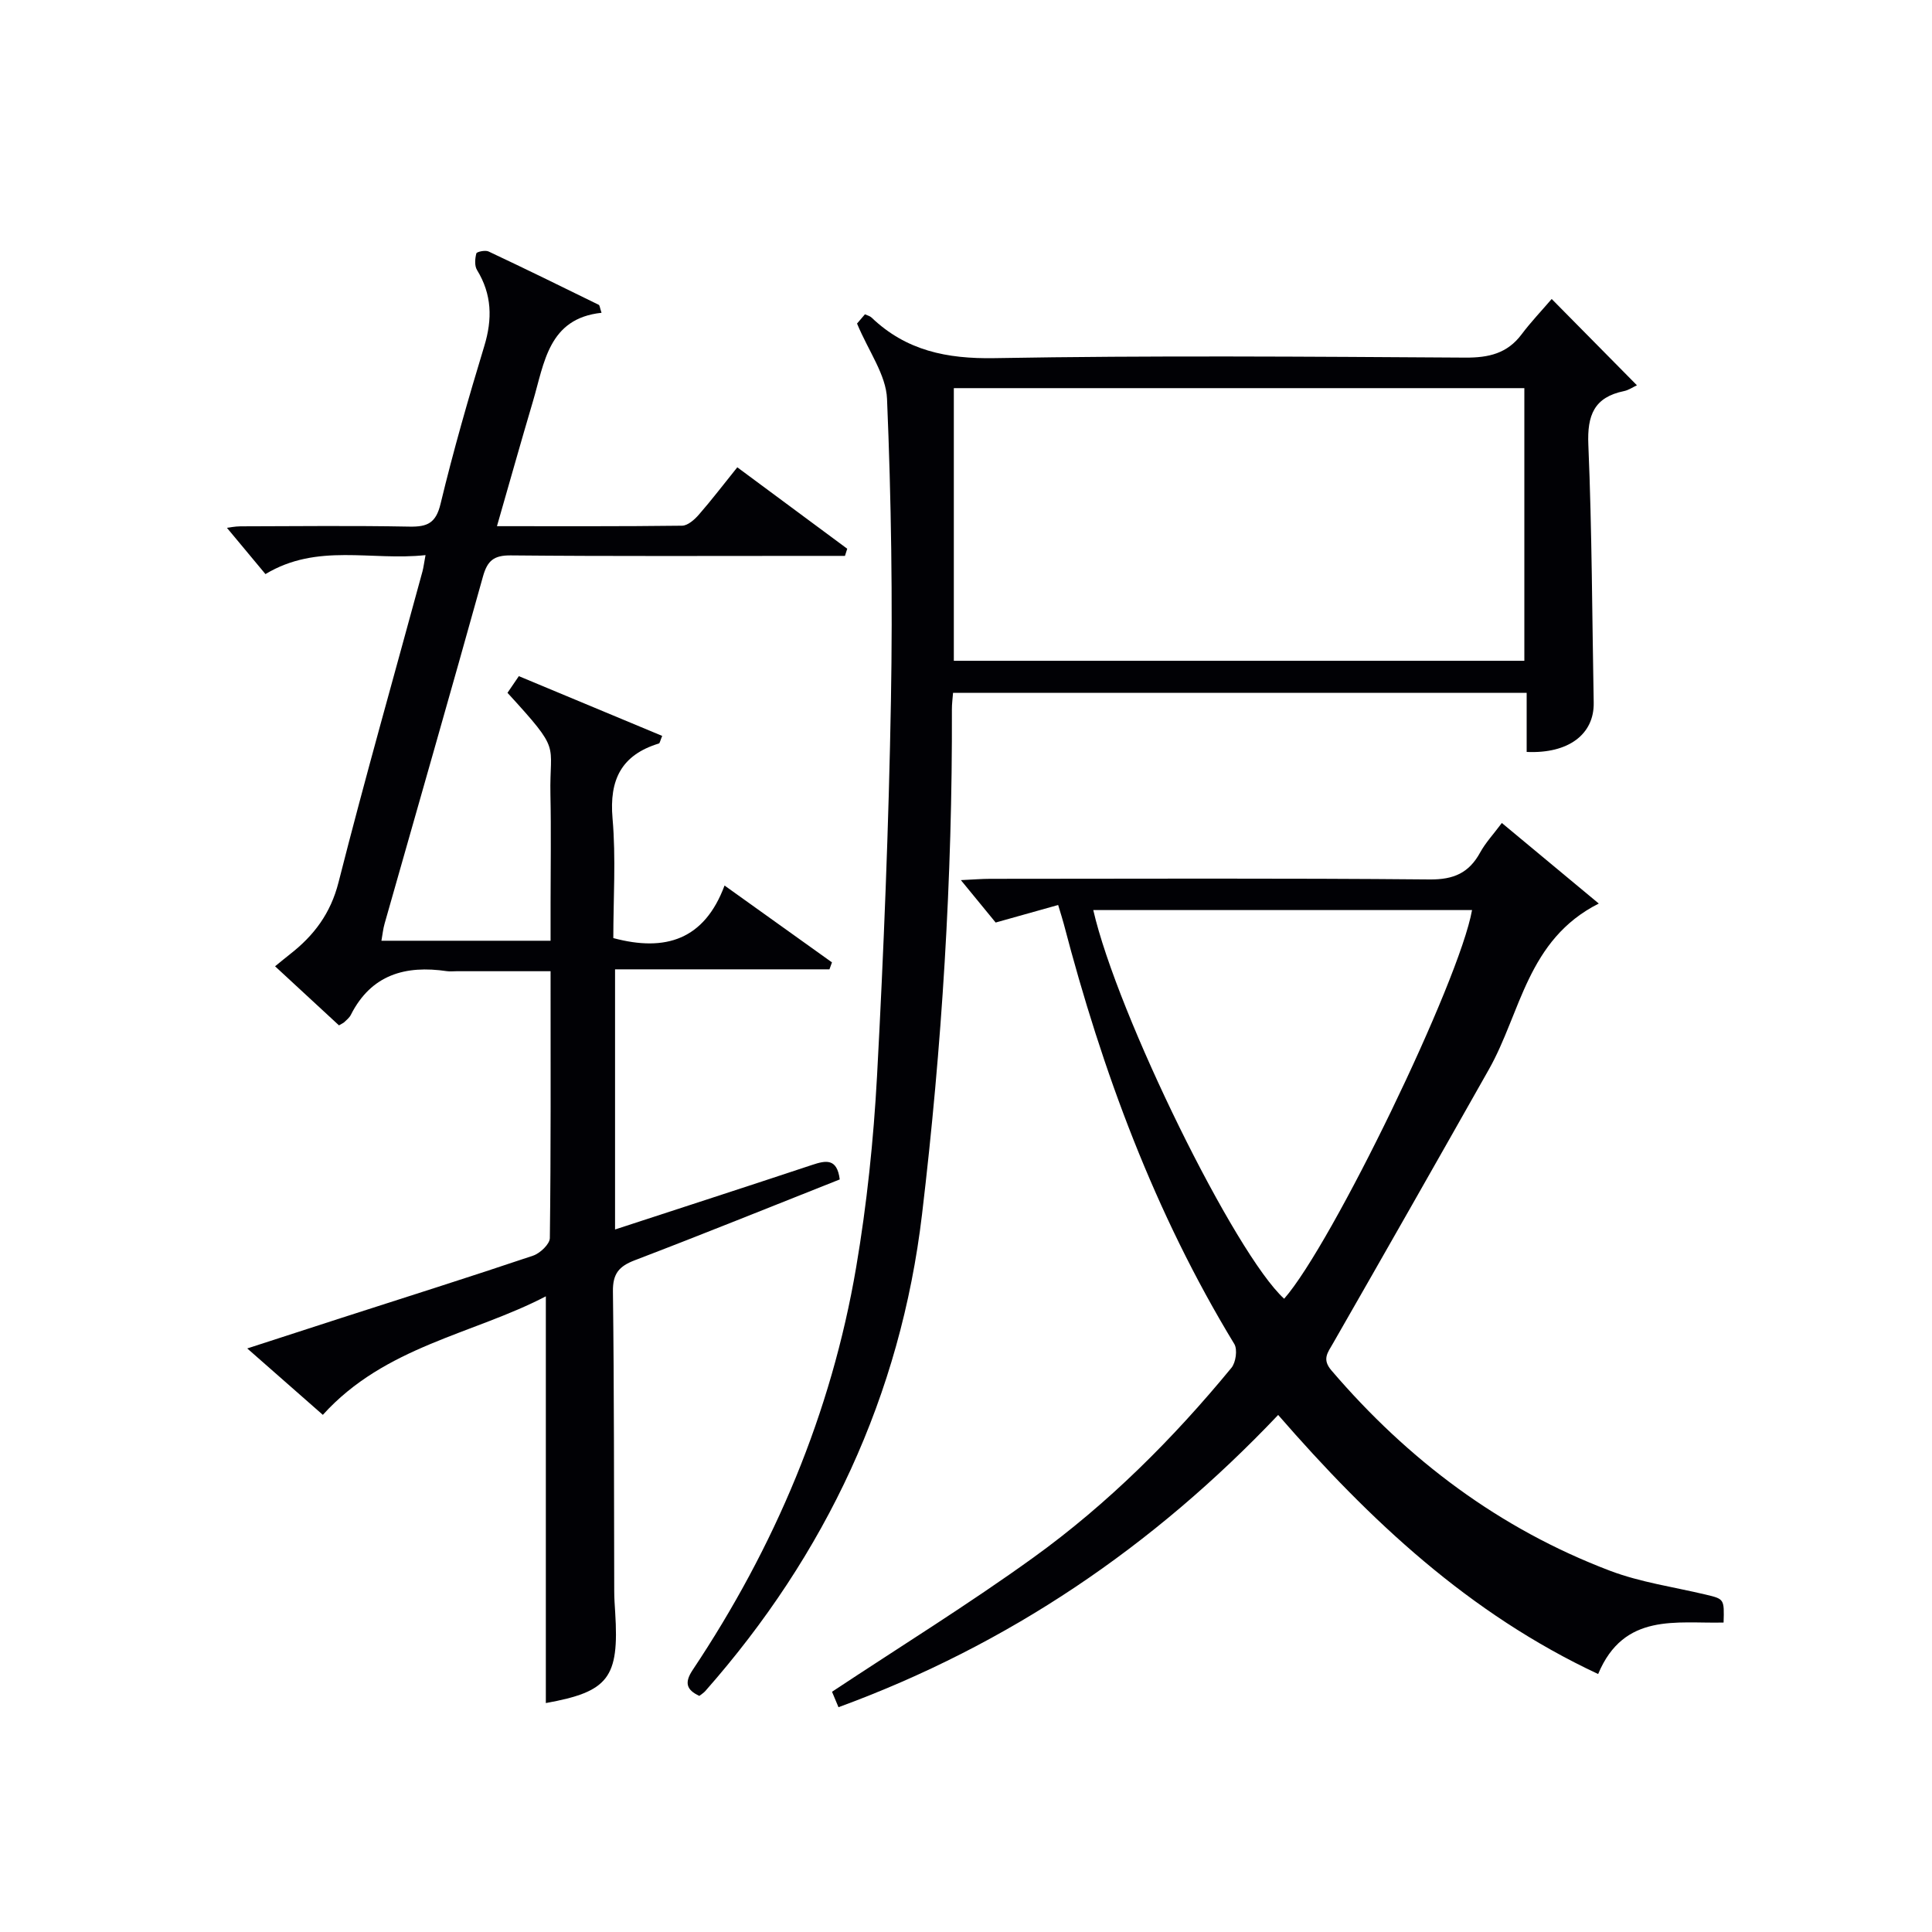
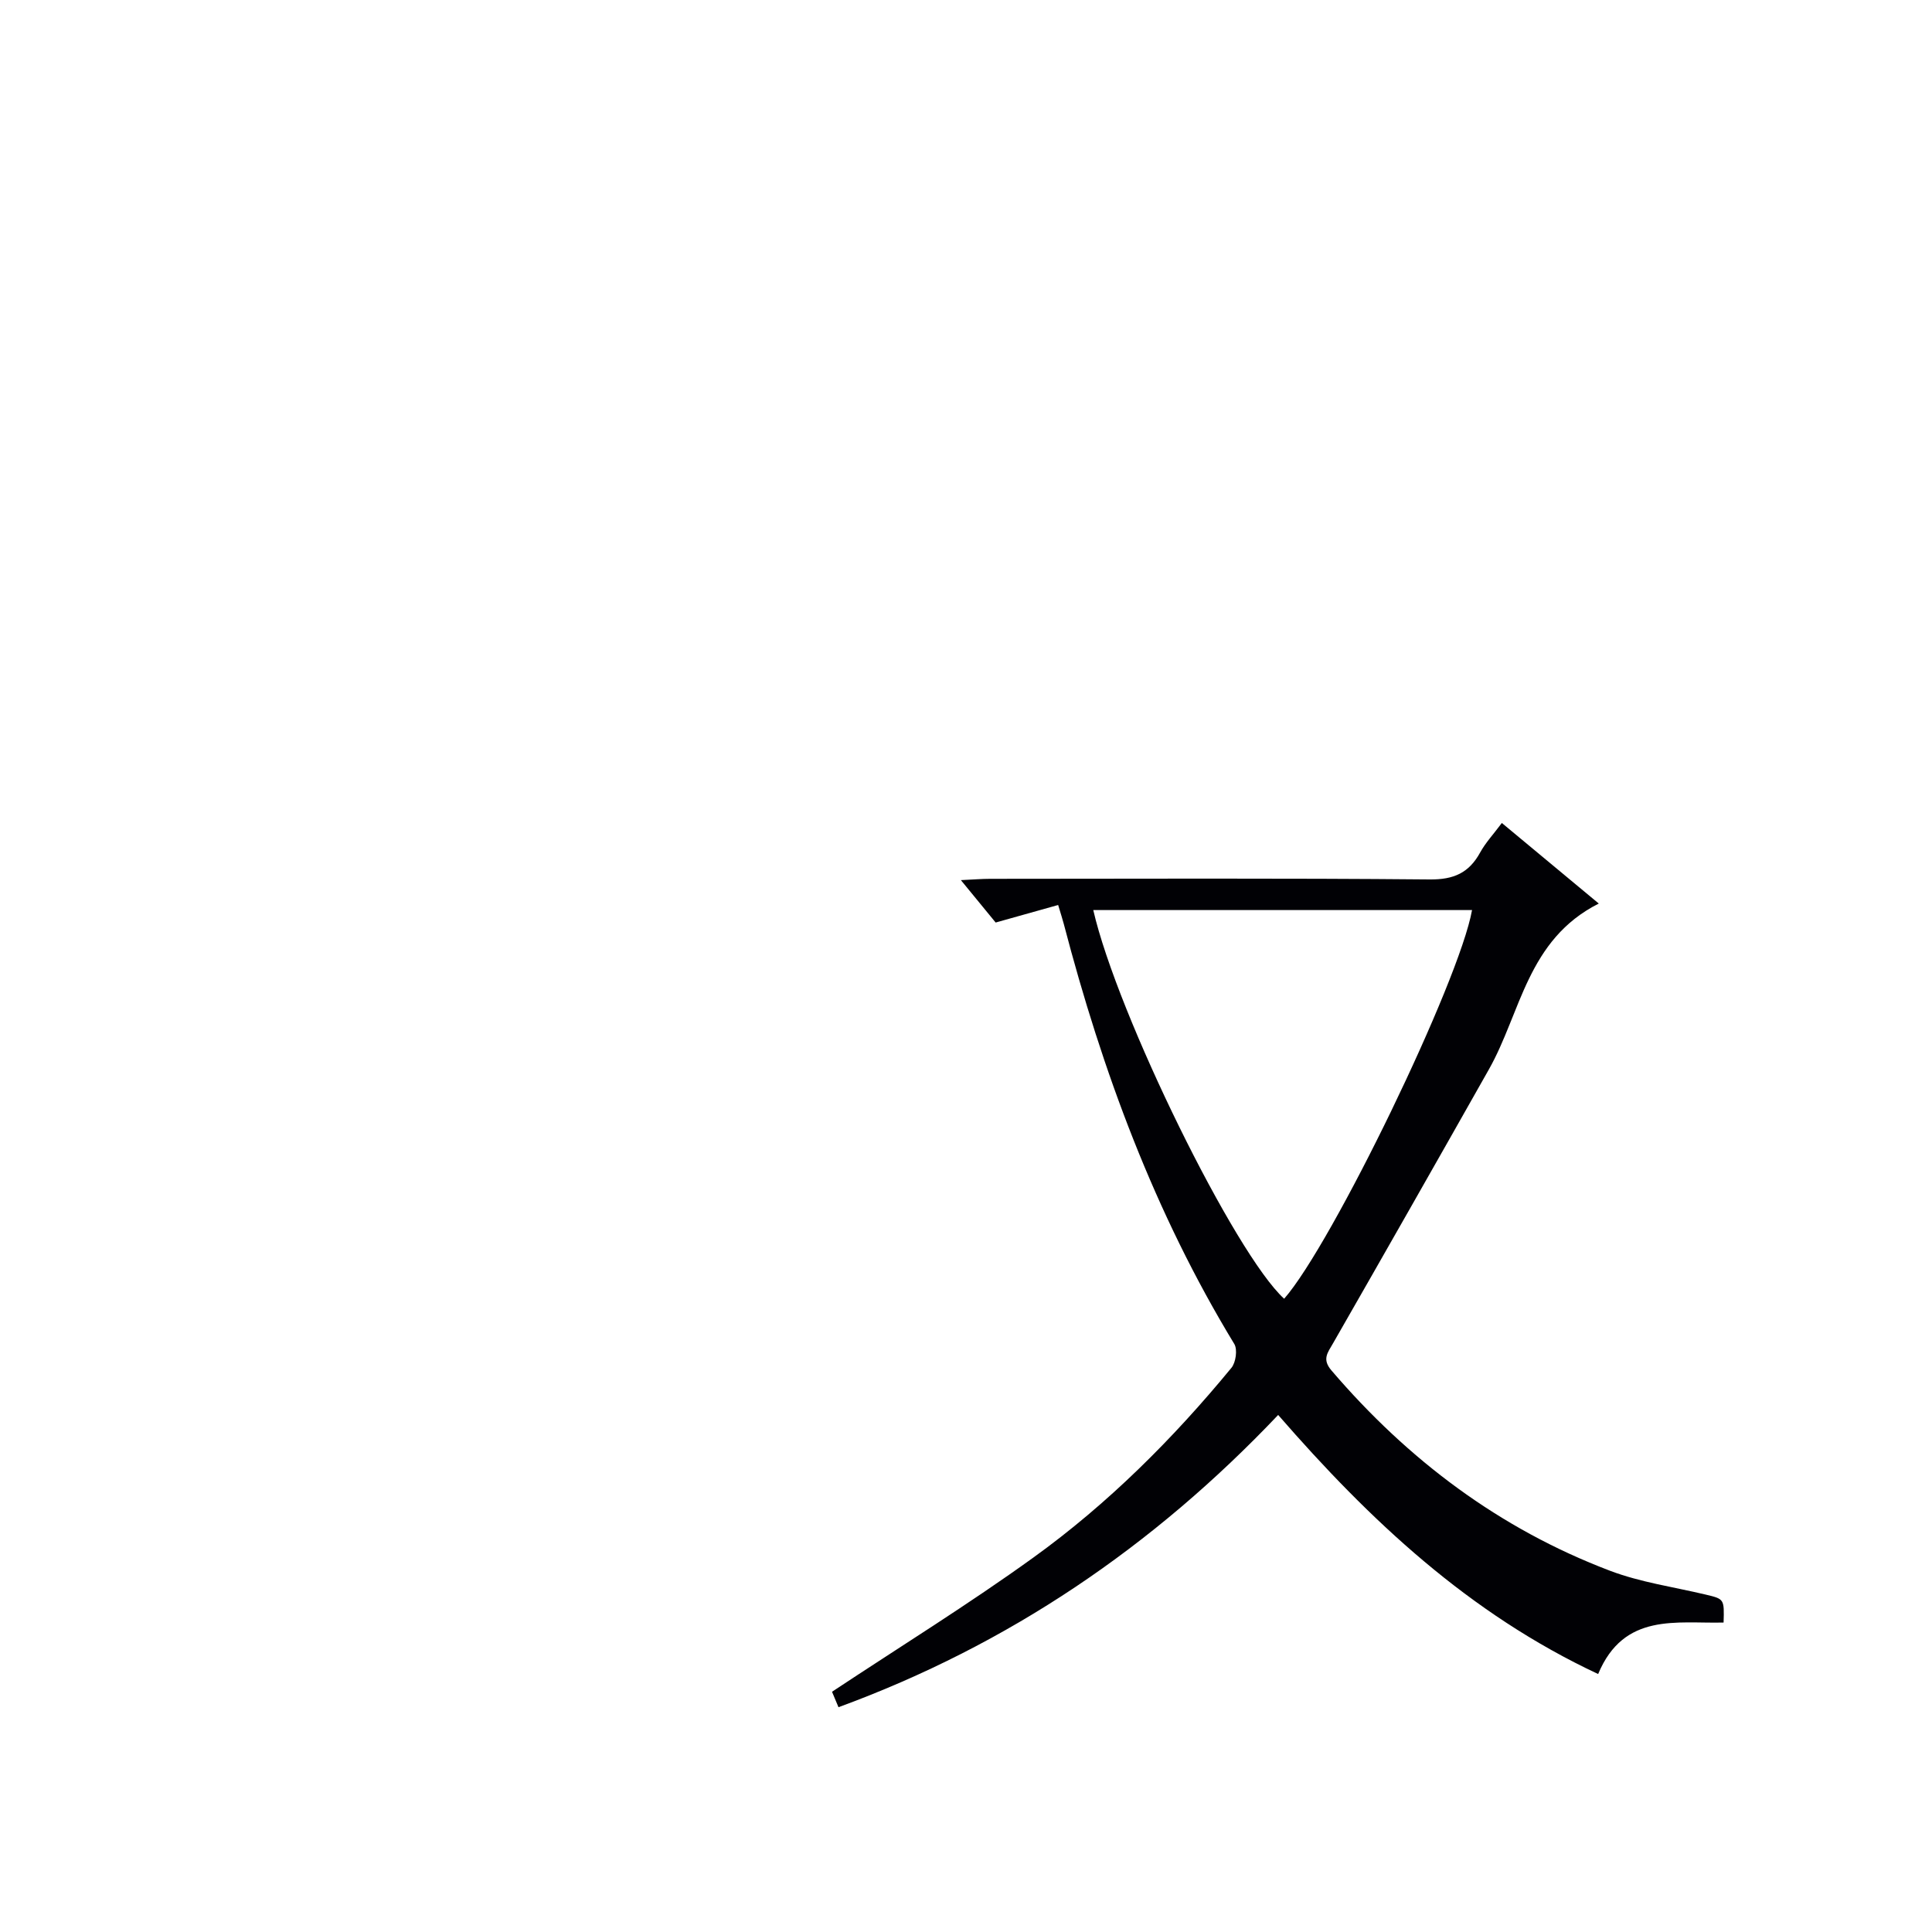
<svg xmlns="http://www.w3.org/2000/svg" enable-background="new 0 0 400 400" viewBox="0 0 400 400">
  <g fill="#010105">
-     <path d="m173.86 244.19c-14.31 5.67-28.32 11.34-42.43 16.73-3.27 1.25-4.58 2.77-4.53 6.46.26 20.66.21 41.32.27 61.98 0 1.5.1 3 .2 4.49.85 13.56-1.4 16.41-14.36 18.75 0-27.79 0-55.68 0-84.21-15.09 7.87-33.29 10.3-46.17 24.54-5.06-4.44-9.98-8.76-15.65-13.75 6.97-2.26 13.18-4.28 19.4-6.29 13.27-4.28 26.57-8.47 39.78-12.92 1.45-.49 3.46-2.39 3.47-3.65.23-18.15.15-36.3.15-55.24-6.62 0-13.04 0-19.46 0-.67 0-1.35.08-2-.01-8.59-1.27-15.68.7-19.9 9.06-.29.57-.85 1.02-1.33 1.48-.23.22-.56.34-1.12.68-4.29-3.96-8.64-7.99-13.23-12.23 1.35-1.09 2.21-1.82 3.1-2.51 4.96-3.87 8.4-8.43 10.04-14.88 5.47-21.54 11.55-42.92 17.38-64.37.21-.79.3-1.6.63-3.37-11.21 1.23-22.38-2.56-33.14 3.93-2.65-3.19-5.31-6.38-7.98-9.58.47-.05 1.64-.3 2.8-.31 11.66-.03 23.33-.16 34.99.06 3.72.07 5.49-.72 6.45-4.75 2.64-10.96 5.76-21.82 9.04-32.61 1.71-5.61 1.6-10.71-1.5-15.77-.54-.88-.42-2.35-.14-3.43.09-.35 1.84-.72 2.52-.41 7.65 3.6 15.24 7.32 22.83 11.05.19.1.21.56.57 1.65-10.99 1.17-11.83 10.33-14.2 18.33-2.49 8.4-4.86 16.85-7.45 25.85 13.11 0 25.72.06 38.33-.1 1.19-.02 2.59-1.27 3.49-2.31 2.62-3 5.04-6.18 7.94-9.78 7.63 5.65 15.2 11.25 22.76 16.86-.16.49-.31.98-.47 1.48-2.08 0-4.15 0-6.23 0-20.99 0-41.99.1-62.98-.1-3.52-.03-4.83 1.12-5.74 4.38-6.68 23.98-13.56 47.9-20.36 71.85-.31 1.07-.42 2.2-.66 3.55h35.02c0-2.6 0-5.18 0-7.77 0-7.5.13-15-.03-22.49-.23-10.9 2.45-8.67-8.89-21.07.71-1.04 1.44-2.12 2.35-3.45 9.96 4.15 19.82 8.26 29.68 12.37-.43 1.03-.49 1.51-.68 1.57-7.76 2.37-10.3 7.49-9.6 15.51.72 8.24.16 16.59.16 24.78 10.8 2.9 18.85.34 23.03-10.88 7.87 5.63 15.06 10.77 22.24 15.91-.17.48-.34.96-.52 1.44-14.68 0-29.36 0-44.39 0v53.86c13.7-4.48 27.26-8.87 40.78-13.36 2.83-.94 5.18-1.46 5.74 3z" />
    <path d="m264.63 292.95c-25.82 27.22-55.78 47.59-91.03 60.51-.61-1.44-1.1-2.61-1.34-3.2 14.1-9.34 28.23-18.08 41.68-27.78 15.45-11.14 28.9-24.57 41.01-39.28.92-1.11 1.29-3.8.6-4.94-16.48-27.1-27.33-56.45-35.31-86.99-.25-.94-.55-1.86-1.16-3.9-4.11 1.15-8.06 2.26-12.94 3.63-1.68-2.05-4.14-5.05-7.2-8.78 2.6-.12 4.34-.27 6.07-.27 30.33-.01 60.65-.15 90.98.13 4.99.05 8.14-1.35 10.46-5.58 1.1-2.01 2.72-3.74 4.49-6.11 6.57 5.46 13 10.8 20.07 16.68-14.82 7.47-16.11 22.58-22.74 34.32-10.7 18.94-21.46 37.85-32.28 56.73-1.12 1.95-2.31 3.29-.34 5.6 15.86 18.55 34.83 32.81 57.69 41.49 6.3 2.39 13.15 3.35 19.75 4.92 3.9.93 3.91.89 3.76 5.8-9.68.25-20.63-2.15-25.97 10.66-26.71-12.5-47.23-31.76-66.25-53.64zm40.14-104.53c-26.33 0-52.34 0-78.42 0 4.98 21.71 29.37 71.26 39.52 80.47 9.92-11.27 36.28-65.68 38.9-80.47z" />
-     <path d="m177.44 66.99c-.11.13.72-.85 1.64-1.92.56.26 1.05.37 1.36.67 7.16 6.85 15.56 8.58 25.45 8.41 32.48-.57 64.98-.31 97.47-.11 4.86.03 8.7-.85 11.68-4.83 1.89-2.52 4.08-4.81 6.22-7.31 6.06 6.14 11.38 11.52 17.65 17.87-.87.4-1.73 1.01-2.67 1.2-6.19 1.27-7.65 4.99-7.39 11.1.75 17.79.78 35.61 1.11 53.41.12 6.54-5.23 10.6-13.88 10.2 0-3.94 0-7.91 0-12.24-39.69 0-79.06 0-118.76 0-.09 1.2-.25 2.32-.24 3.44.12 34.97-2.06 69.83-6.18 104.51-4.45 37.52-19.89 70.39-44.89 98.74-.32.36-.75.62-1.22.99-2.68-1.25-3.12-2.74-1.4-5.34 17-25.48 28.73-53.19 33.87-83.41 2.22-13.07 3.6-26.35 4.32-39.59 1.39-25.9 2.42-51.84 2.88-77.78.37-20.8.06-41.63-.81-62.41-.2-4.99-3.81-9.84-6.21-15.6zm138.16 69.82c0-19.14 0-37.82 0-56.45-39.62 0-78.83 0-118.12 0v56.45z" />
  </g>
</svg>